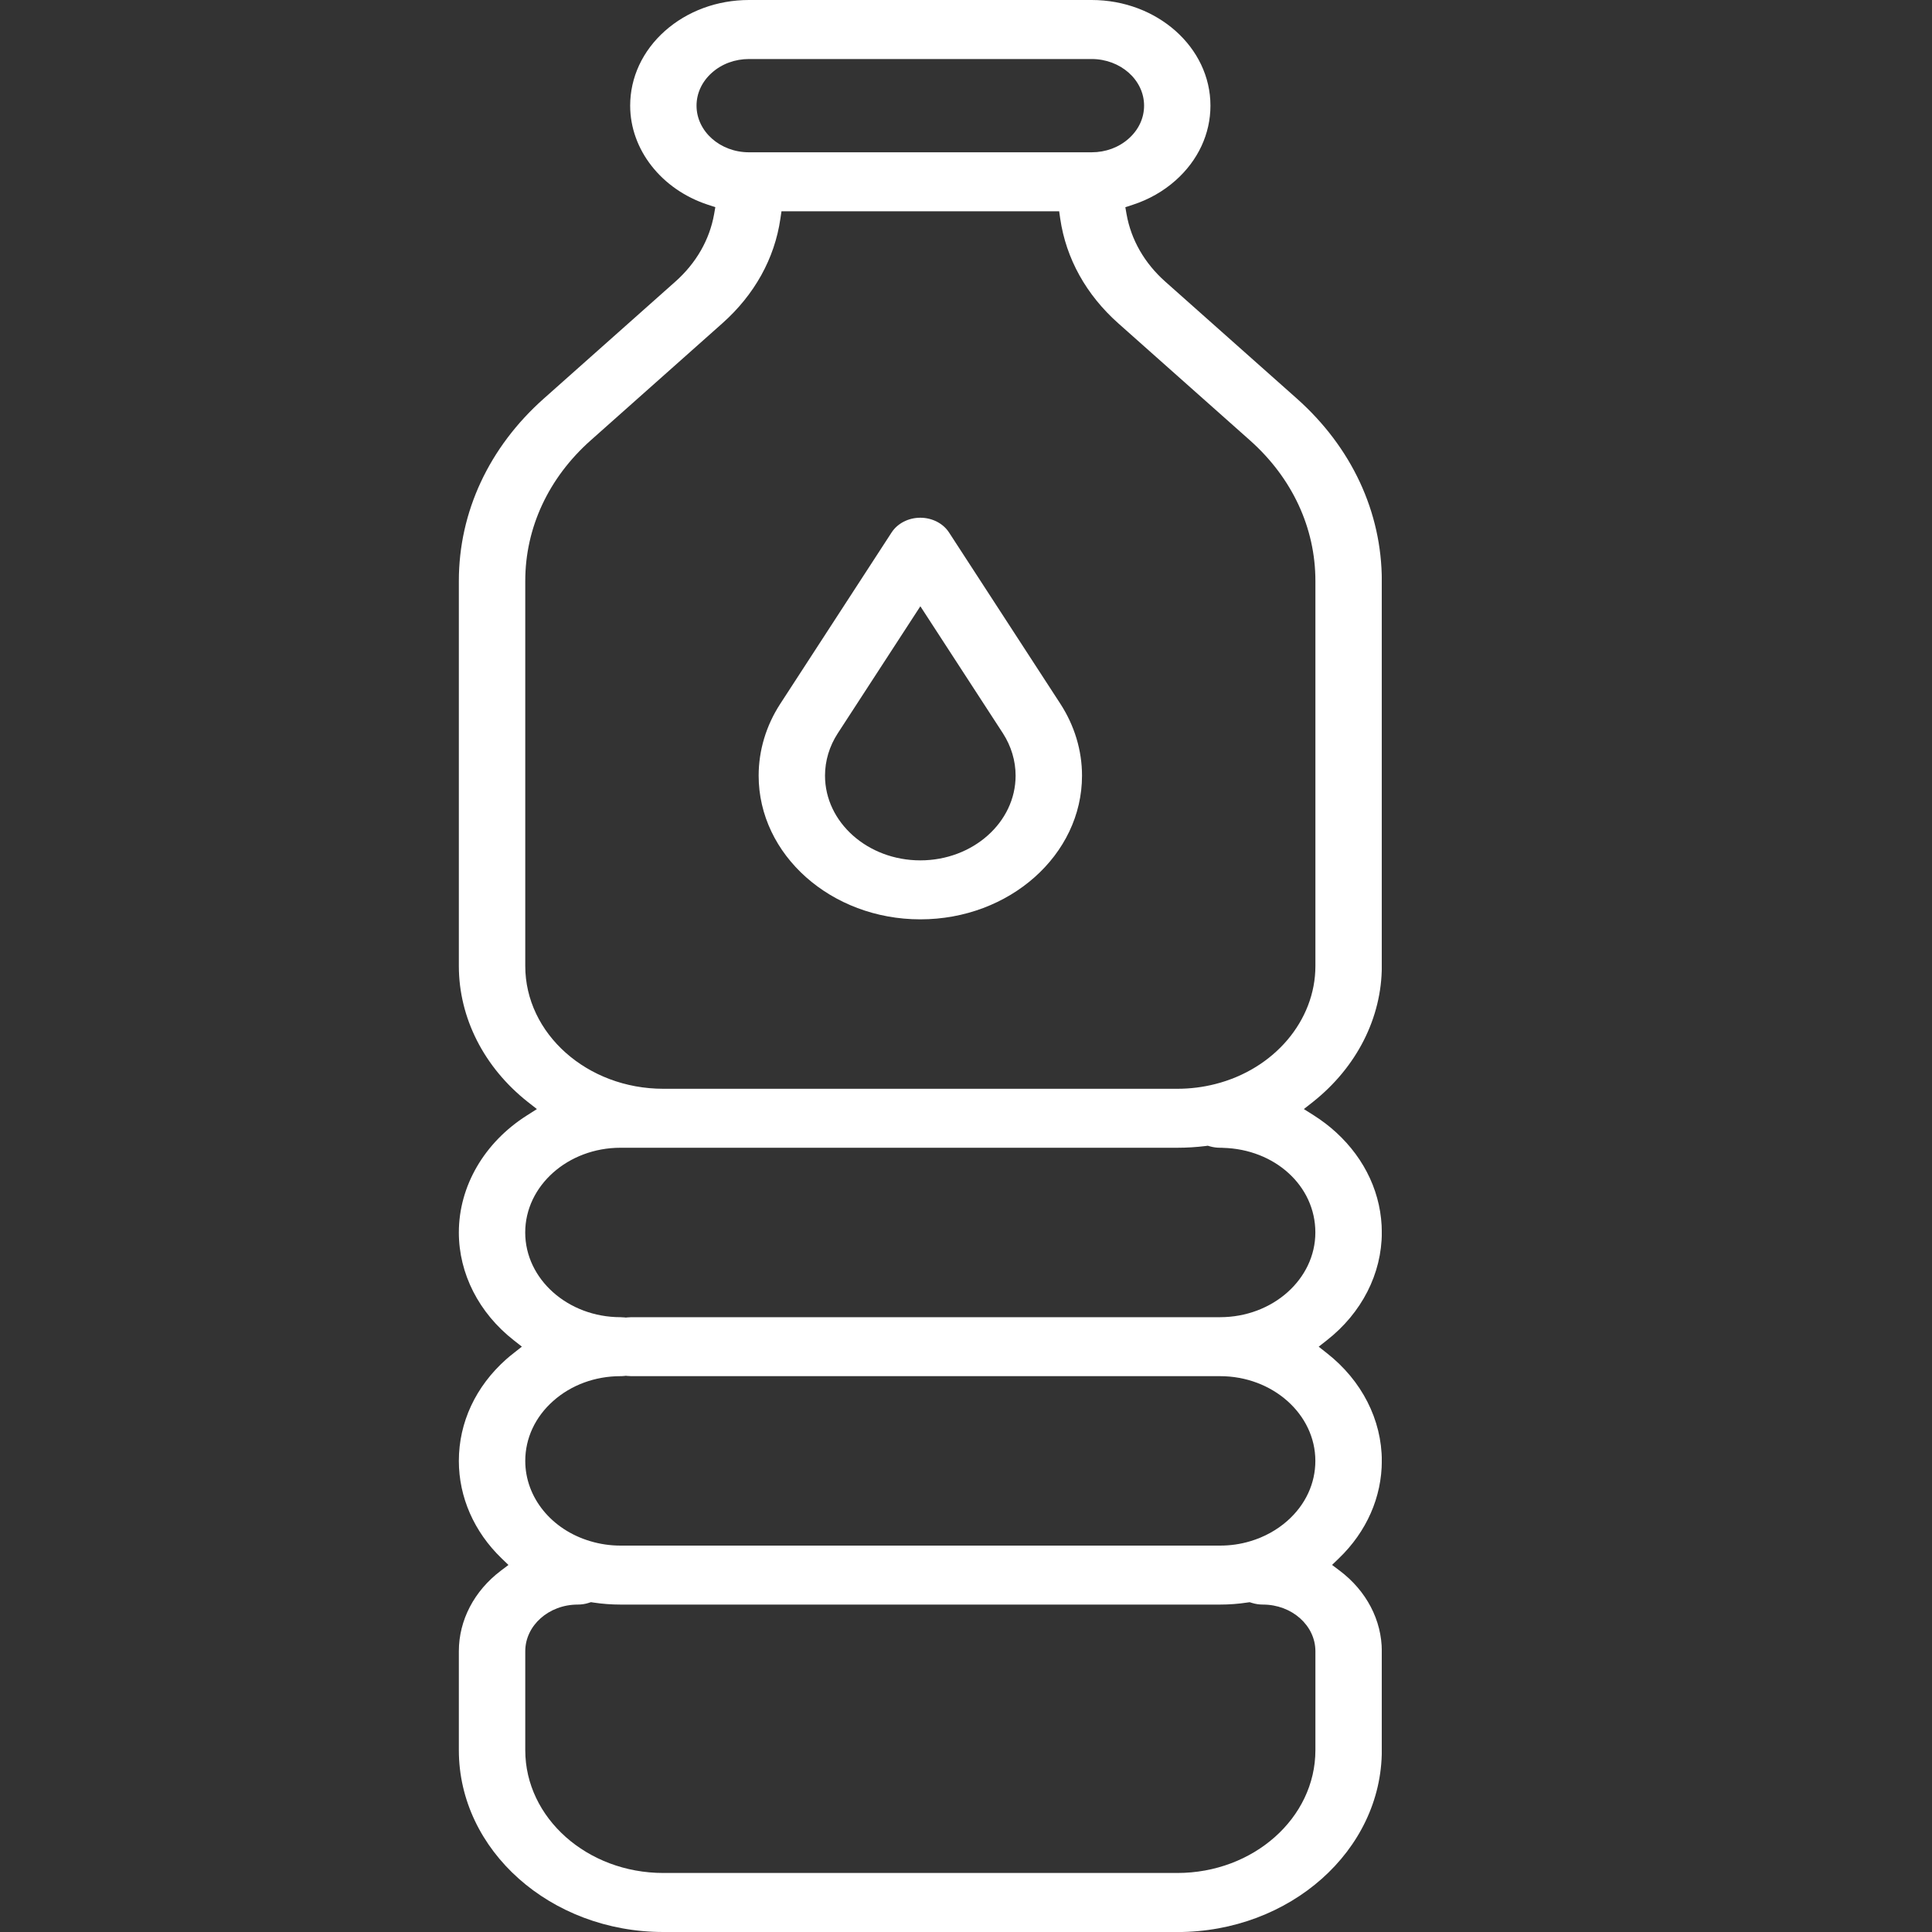
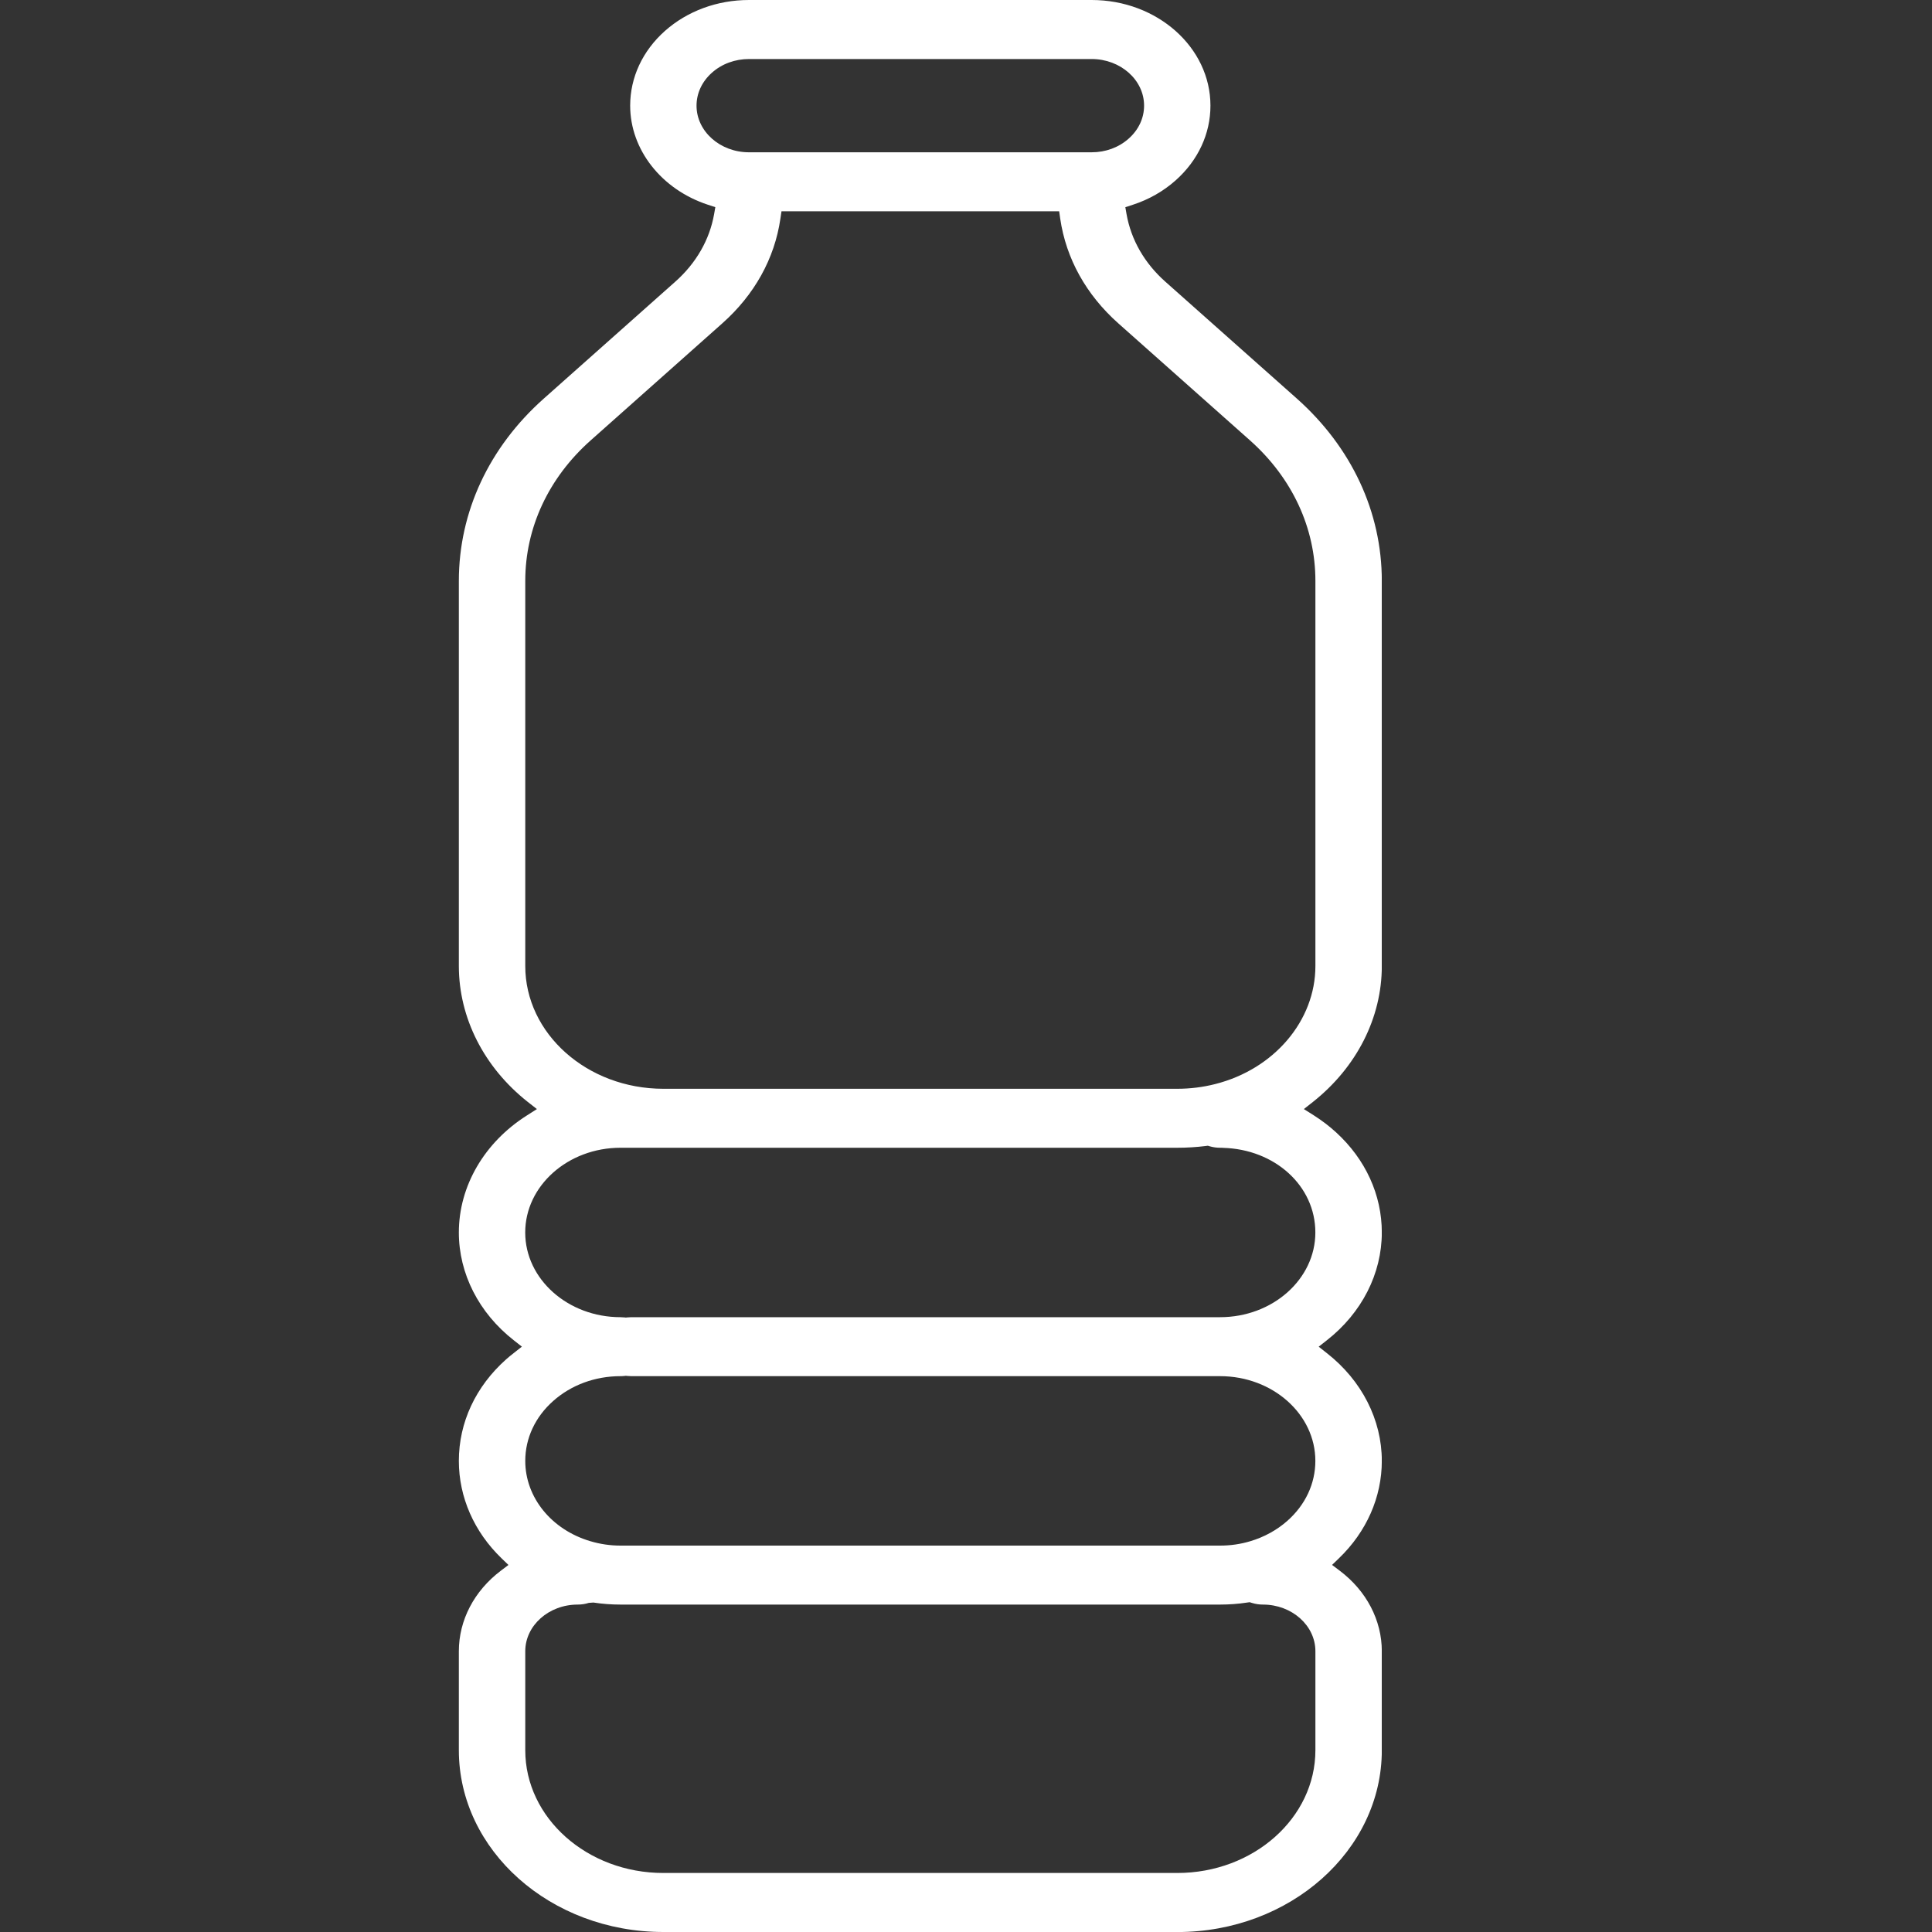
<svg xmlns="http://www.w3.org/2000/svg" width="40" height="40" viewBox="0 0 40 40" fill="none">
  <rect x="0" y="0" width="40" height="40" fill="#333333" stroke="none" />
  <g clip-path="url(#clip0_10211_19811)">
-     <path d="M13.734 40C11.399 40 9.5 38.312 9.5 36.236V34.187C9.5 33.545 9.817 32.938 10.369 32.52L10.527 32.401L10.386 32.265C9.815 31.715 9.5 30.997 9.5 30.246C9.5 29.451 9.848 28.704 10.481 28.142C10.526 28.102 10.575 28.061 10.636 28.014L10.805 27.881L10.636 27.748C9.914 27.182 9.5 26.369 9.5 25.517C9.5 24.557 10.028 23.651 10.912 23.092L11.116 22.962L10.928 22.815C10.021 22.099 9.5 21.073 9.5 20V12.027C9.5 10.601 10.124 9.26 11.259 8.252L13.982 5.831C14.413 5.448 14.691 4.964 14.785 4.433L14.81 4.289L14.657 4.239C13.694 3.923 13.047 3.098 13.047 2.187C13.047 1.603 13.303 1.053 13.767 0.64C14.232 0.228 14.85 0 15.507 0H22.601C23.958 0 25.061 0.981 25.061 2.187C25.061 2.771 24.805 3.32 24.341 3.734C24.086 3.96 23.787 4.131 23.452 4.24L23.299 4.29L23.324 4.434C23.418 4.965 23.695 5.448 24.127 5.832L26.85 8.252C27.984 9.261 28.609 10.601 28.609 12.028V20C28.609 21.071 28.089 22.096 27.182 22.815L26.995 22.962L27.199 23.091C27.366 23.197 27.521 23.315 27.662 23.444C28.272 24.002 28.609 24.738 28.609 25.517C28.609 26.369 28.194 27.183 27.471 27.749L27.302 27.882L27.471 28.015C28.194 28.581 28.609 29.395 28.609 30.246C28.609 30.997 28.293 31.713 27.72 32.264L27.579 32.4L27.738 32.52C28.291 32.937 28.609 33.545 28.609 34.187V36.237C28.609 38.312 26.709 40.001 24.375 40.001H13.734V40ZM12.187 33.187C12.113 33.21 12.037 33.221 11.961 33.221C11.361 33.221 10.875 33.655 10.875 34.187V36.236C10.875 37.638 12.157 38.778 13.734 38.778H24.375C25.951 38.778 27.234 37.638 27.234 36.236V34.187C27.234 33.654 26.747 33.221 26.148 33.221C26.072 33.221 25.996 33.21 25.921 33.187L25.873 33.172L25.822 33.179C25.637 33.207 25.448 33.221 25.261 33.221H12.847C12.66 33.221 12.472 33.207 12.286 33.179L12.236 33.171L12.187 33.186V33.187ZM12.934 28.487C12.9 28.491 12.872 28.492 12.847 28.492C12.32 28.492 11.825 28.675 11.453 29.006C11.08 29.337 10.875 29.778 10.875 30.246C10.875 31.002 11.417 31.671 12.223 31.909C12.424 31.969 12.634 32 12.847 32H25.261C25.474 32 25.683 31.97 25.883 31.91C26.171 31.825 26.439 31.678 26.656 31.485C27.029 31.154 27.233 30.713 27.233 30.246C27.233 29.279 26.348 28.492 25.26 28.492H13.069C13.044 28.492 13.017 28.49 12.983 28.487L12.959 28.484L12.934 28.487L12.934 28.487ZM12.847 23.763C11.759 23.763 10.874 24.55 10.874 25.517C10.874 26.484 11.759 27.271 12.847 27.271C12.872 27.271 12.9 27.273 12.934 27.276L12.958 27.279L12.983 27.276C13.016 27.273 13.043 27.271 13.069 27.271H25.26C26.348 27.271 27.233 26.484 27.233 25.517C27.233 24.55 26.393 23.793 25.321 23.765C25.313 23.765 25.305 23.765 25.296 23.763H25.29H25.26C25.189 23.763 25.119 23.753 25.05 23.734L25.007 23.721L24.962 23.727C24.768 23.751 24.57 23.763 24.374 23.763H12.847V23.763ZM16.157 4.529C16.037 5.354 15.62 6.103 14.954 6.695L12.231 9.116C11.356 9.893 10.875 10.928 10.875 12.027V20C10.875 21.401 12.157 22.542 13.734 22.542H24.375C24.64 22.542 24.905 22.509 25.157 22.445C26.38 22.137 27.234 21.131 27.234 20V12.027C27.234 10.927 26.752 9.893 25.878 9.116L23.154 6.695C22.488 6.103 22.072 5.354 21.951 4.529L21.929 4.374H16.18L16.157 4.529ZM15.508 1.222C15.218 1.222 14.945 1.322 14.74 1.505C14.534 1.688 14.421 1.93 14.421 2.188C14.421 2.72 14.909 3.153 15.507 3.153H22.601C22.891 3.153 23.163 3.053 23.368 2.87C23.574 2.687 23.687 2.445 23.687 2.187C23.687 1.655 23.199 1.222 22.601 1.222H15.507H15.508Z" fill="white" />
-     <path d="M19.054 19.034C17.209 19.034 15.707 17.7 15.707 16.059C15.707 15.538 15.861 15.024 16.153 14.574L18.459 11.025C18.581 10.836 18.809 10.719 19.054 10.719C19.299 10.719 19.527 10.836 19.649 11.025L21.955 14.573C22.247 15.024 22.402 15.538 22.402 16.059C22.402 17.7 20.9 19.034 19.055 19.034H19.054ZM17.344 15.184C17.172 15.449 17.081 15.751 17.081 16.059C17.081 17.026 17.966 17.813 19.054 17.813C20.142 17.813 21.027 17.026 21.027 16.059C21.027 15.752 20.936 15.449 20.765 15.183L19.055 12.552L17.344 15.184H17.344Z" fill="white" />
+     <path d="M13.734 40C11.399 40 9.5 38.312 9.5 36.236V34.187C9.5 33.545 9.817 32.938 10.369 32.52L10.527 32.401L10.386 32.265C9.815 31.715 9.5 30.997 9.5 30.246C9.5 29.451 9.848 28.704 10.481 28.142C10.526 28.102 10.575 28.061 10.636 28.014L10.805 27.881L10.636 27.748C9.914 27.182 9.5 26.369 9.5 25.517C9.5 24.557 10.028 23.651 10.912 23.092L11.116 22.962L10.928 22.815C10.021 22.099 9.5 21.073 9.5 20V12.027C9.5 10.601 10.124 9.26 11.259 8.252L13.982 5.831C14.413 5.448 14.691 4.964 14.785 4.433L14.81 4.289L14.657 4.239C13.694 3.923 13.047 3.098 13.047 2.187C13.047 1.603 13.303 1.053 13.767 0.64C14.232 0.228 14.85 0 15.507 0H22.601C23.958 0 25.061 0.981 25.061 2.187C25.061 2.771 24.805 3.32 24.341 3.734C24.086 3.96 23.787 4.131 23.452 4.24L23.299 4.29L23.324 4.434C23.418 4.965 23.695 5.448 24.127 5.832L26.85 8.252C27.984 9.261 28.609 10.601 28.609 12.028V20C28.609 21.071 28.089 22.096 27.182 22.815L26.995 22.962L27.199 23.091C27.366 23.197 27.521 23.315 27.662 23.444C28.272 24.002 28.609 24.738 28.609 25.517C28.609 26.369 28.194 27.183 27.471 27.749L27.302 27.882L27.471 28.015C28.194 28.581 28.609 29.395 28.609 30.246C28.609 30.997 28.293 31.713 27.72 32.264L27.579 32.4L27.738 32.52C28.291 32.937 28.609 33.545 28.609 34.187V36.237C28.609 38.312 26.709 40.001 24.375 40.001H13.734V40ZM12.187 33.187C12.113 33.21 12.037 33.221 11.961 33.221C11.361 33.221 10.875 33.655 10.875 34.187V36.236C10.875 37.638 12.157 38.778 13.734 38.778H24.375C25.951 38.778 27.234 37.638 27.234 36.236V34.187C27.234 33.654 26.747 33.221 26.148 33.221C26.072 33.221 25.996 33.21 25.921 33.187L25.873 33.172L25.822 33.179C25.637 33.207 25.448 33.221 25.261 33.221H12.847C12.66 33.221 12.472 33.207 12.286 33.179L12.187 33.186V33.187ZM12.934 28.487C12.9 28.491 12.872 28.492 12.847 28.492C12.32 28.492 11.825 28.675 11.453 29.006C11.08 29.337 10.875 29.778 10.875 30.246C10.875 31.002 11.417 31.671 12.223 31.909C12.424 31.969 12.634 32 12.847 32H25.261C25.474 32 25.683 31.97 25.883 31.91C26.171 31.825 26.439 31.678 26.656 31.485C27.029 31.154 27.233 30.713 27.233 30.246C27.233 29.279 26.348 28.492 25.26 28.492H13.069C13.044 28.492 13.017 28.49 12.983 28.487L12.959 28.484L12.934 28.487L12.934 28.487ZM12.847 23.763C11.759 23.763 10.874 24.55 10.874 25.517C10.874 26.484 11.759 27.271 12.847 27.271C12.872 27.271 12.9 27.273 12.934 27.276L12.958 27.279L12.983 27.276C13.016 27.273 13.043 27.271 13.069 27.271H25.26C26.348 27.271 27.233 26.484 27.233 25.517C27.233 24.55 26.393 23.793 25.321 23.765C25.313 23.765 25.305 23.765 25.296 23.763H25.29H25.26C25.189 23.763 25.119 23.753 25.05 23.734L25.007 23.721L24.962 23.727C24.768 23.751 24.57 23.763 24.374 23.763H12.847V23.763ZM16.157 4.529C16.037 5.354 15.62 6.103 14.954 6.695L12.231 9.116C11.356 9.893 10.875 10.928 10.875 12.027V20C10.875 21.401 12.157 22.542 13.734 22.542H24.375C24.64 22.542 24.905 22.509 25.157 22.445C26.38 22.137 27.234 21.131 27.234 20V12.027C27.234 10.927 26.752 9.893 25.878 9.116L23.154 6.695C22.488 6.103 22.072 5.354 21.951 4.529L21.929 4.374H16.18L16.157 4.529ZM15.508 1.222C15.218 1.222 14.945 1.322 14.74 1.505C14.534 1.688 14.421 1.93 14.421 2.188C14.421 2.72 14.909 3.153 15.507 3.153H22.601C22.891 3.153 23.163 3.053 23.368 2.87C23.574 2.687 23.687 2.445 23.687 2.187C23.687 1.655 23.199 1.222 22.601 1.222H15.507H15.508Z" fill="white" />
  </g>
  <defs>
    <clipPath id="clip0_10211_19811">
      <rect width="19.108" height="40" fill="white" transform="translate(9.5)" />
    </clipPath>
  </defs>
</svg>